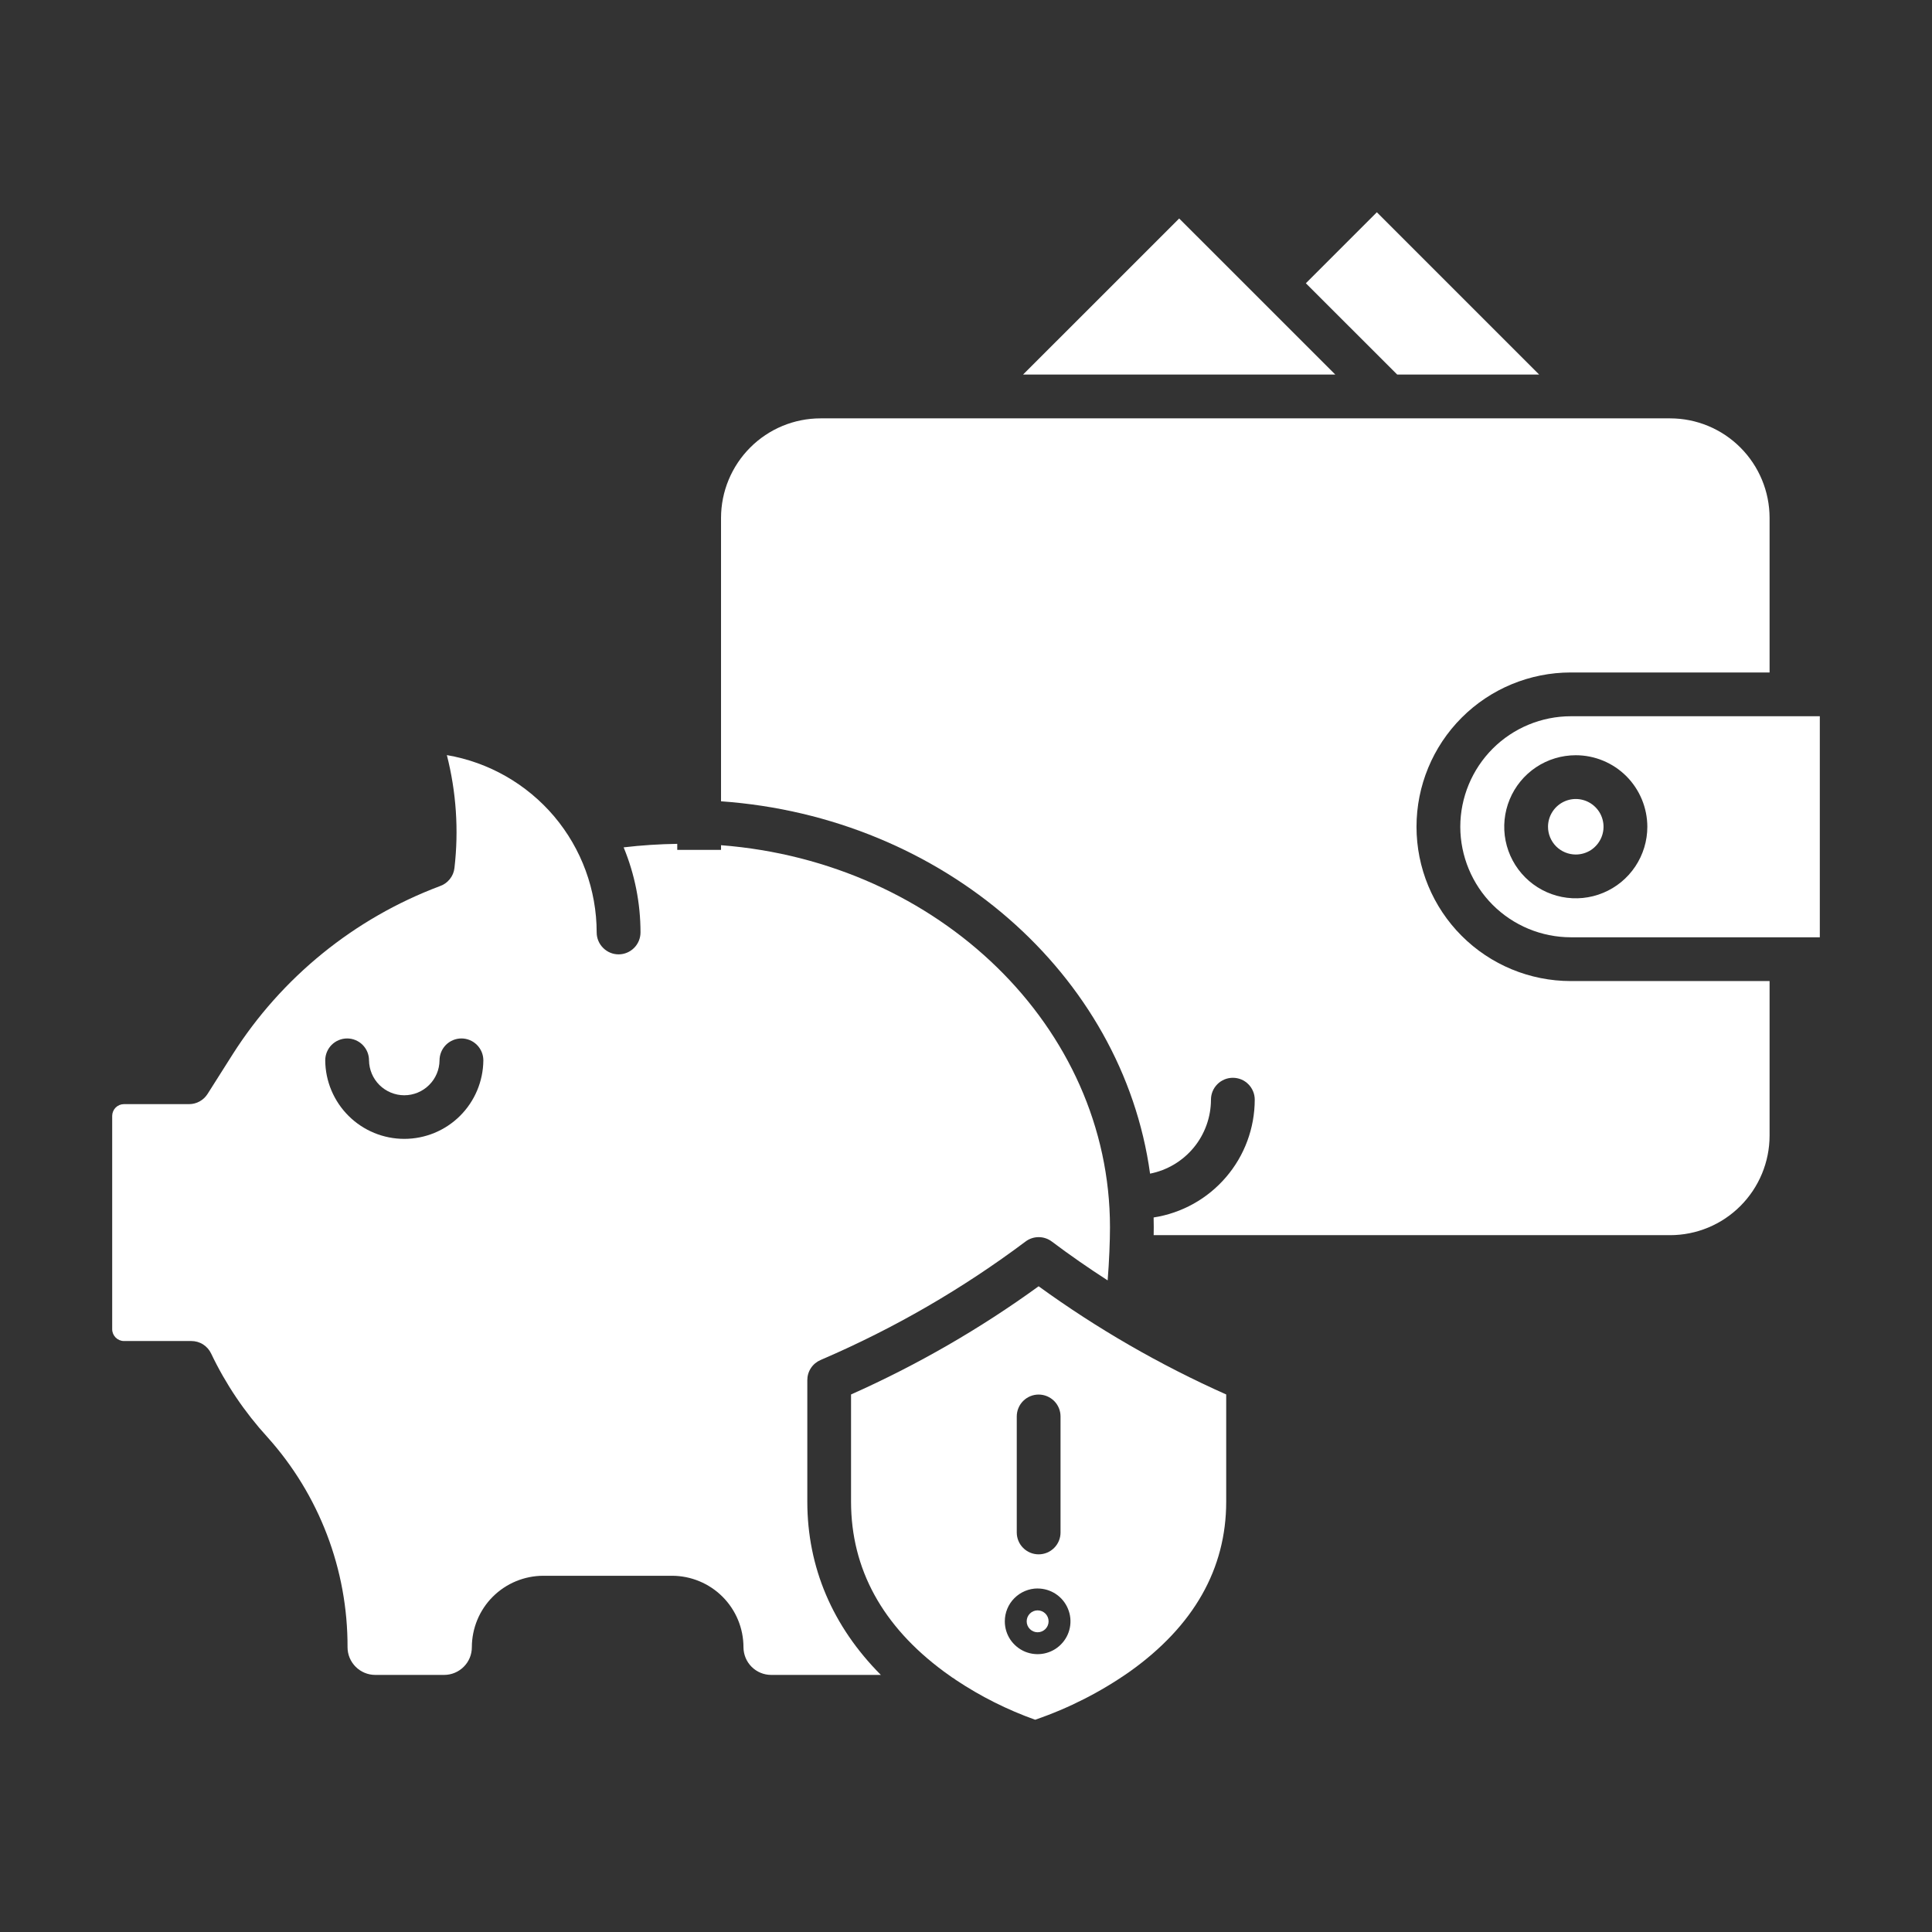
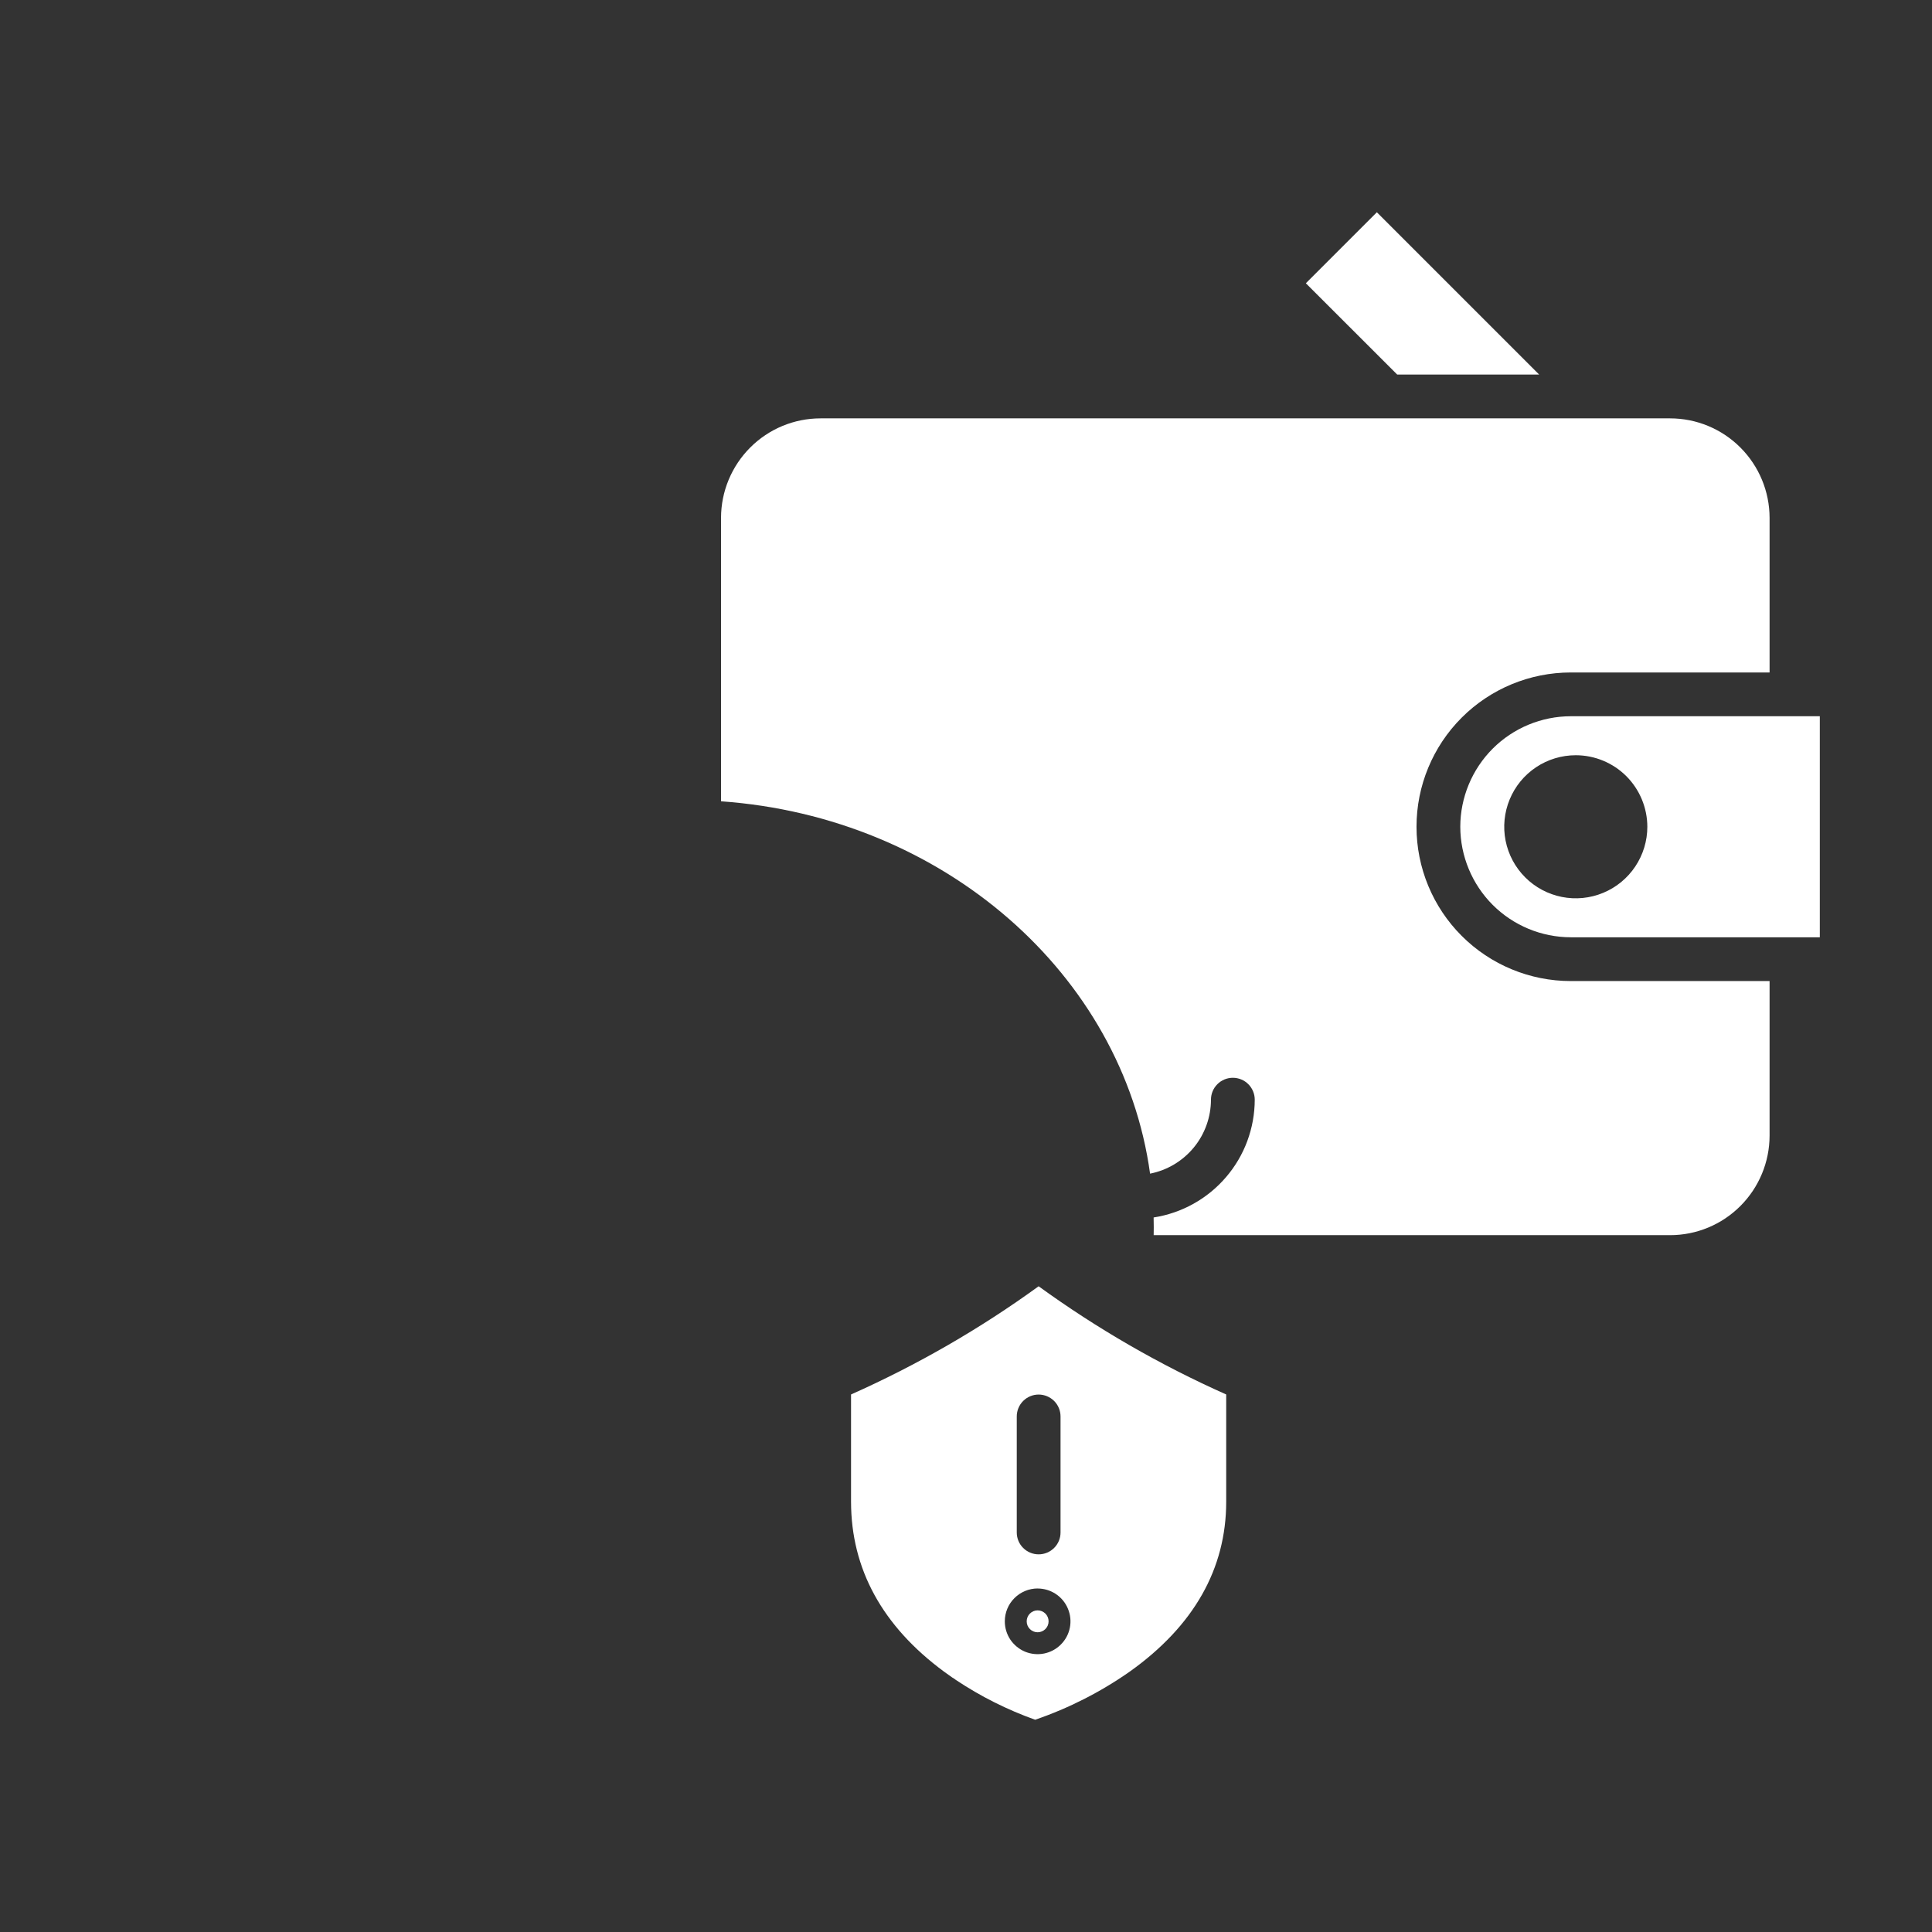
<svg xmlns="http://www.w3.org/2000/svg" width="44" height="44" viewBox="0 0 44 44" fill="none">
  <rect x="0" y="0" width="44" height="44" fill="#333333" stroke="none" />
-   <path d="M4.809 30.827C5.139 31.52 5.571 32.16 6.088 32.727C7.27 34.041 7.921 35.747 7.915 37.515C7.915 37.682 7.982 37.842 8.1 37.96C8.218 38.078 8.378 38.145 8.545 38.145H10.116C10.283 38.145 10.443 38.078 10.561 37.96C10.68 37.842 10.746 37.682 10.746 37.515C10.747 37.083 10.918 36.669 11.223 36.364C11.529 36.059 11.942 35.888 12.374 35.887H15.305C15.736 35.888 16.15 36.059 16.455 36.364C16.76 36.669 16.932 37.083 16.932 37.515C16.933 37.682 16.999 37.842 17.117 37.96C17.235 38.078 17.395 38.145 17.563 38.145H20.061C18.961 37.04 18.386 35.694 18.386 34.199V31.431C18.386 31.334 18.414 31.239 18.468 31.157C18.521 31.076 18.598 31.012 18.687 30.974L18.718 30.96C20.365 30.252 21.922 29.35 23.356 28.275C23.442 28.21 23.547 28.175 23.655 28.175C23.763 28.175 23.868 28.21 23.954 28.275C24.367 28.585 24.791 28.88 25.226 29.16C25.261 28.729 25.279 28.255 25.279 27.95C25.279 23.388 21.377 19.632 16.421 19.249V19.355H15.424V19.218C15.016 19.224 14.608 19.25 14.203 19.298C14.457 19.912 14.587 20.571 14.587 21.236C14.587 21.368 14.534 21.495 14.441 21.588C14.347 21.682 14.22 21.735 14.088 21.735C13.956 21.735 13.829 21.682 13.736 21.588C13.642 21.495 13.589 21.368 13.589 21.236C13.588 20.268 13.245 19.332 12.621 18.593C11.996 17.855 11.131 17.36 10.177 17.197C10.391 18.036 10.45 18.907 10.35 19.767C10.34 19.861 10.302 19.951 10.242 20.024C10.182 20.098 10.103 20.153 10.013 20.183C8.067 20.915 6.412 22.259 5.297 24.014L4.727 24.914C4.682 24.985 4.62 25.043 4.546 25.084C4.473 25.125 4.39 25.146 4.306 25.146H2.822C2.752 25.146 2.684 25.174 2.634 25.224C2.584 25.274 2.556 25.342 2.555 25.412V30.273C2.555 30.344 2.584 30.412 2.634 30.462C2.684 30.512 2.752 30.541 2.822 30.541H4.358C4.452 30.541 4.545 30.567 4.625 30.618C4.705 30.669 4.768 30.741 4.809 30.827ZM7.906 23.65C8.038 23.65 8.165 23.703 8.258 23.796C8.352 23.89 8.404 24.016 8.404 24.149C8.407 24.36 8.492 24.562 8.642 24.711C8.793 24.86 8.996 24.944 9.207 24.944C9.419 24.944 9.622 24.86 9.772 24.711C9.923 24.562 10.008 24.36 10.01 24.149C10.01 24.016 10.063 23.89 10.156 23.796C10.25 23.703 10.377 23.65 10.509 23.65C10.641 23.65 10.768 23.703 10.861 23.796C10.955 23.89 11.008 24.016 11.008 24.149C11.004 24.624 10.813 25.079 10.476 25.414C10.139 25.749 9.683 25.937 9.207 25.937C8.732 25.937 8.276 25.749 7.939 25.414C7.602 25.079 7.41 24.624 7.407 24.149C7.407 24.016 7.46 23.89 7.553 23.796C7.647 23.703 7.774 23.65 7.906 23.65Z" fill="white" />
-   <path d="M26.855 4.976L23.3 8.53H30.41L26.855 4.976Z" fill="white" />
  <path d="M35.053 8.53L31.357 4.834L29.74 6.451L31.82 8.53H35.053Z" fill="white" />
  <path d="M23.631 37.174C23.769 37.174 23.881 37.062 23.881 36.925C23.881 36.787 23.769 36.675 23.631 36.675C23.494 36.675 23.382 36.787 23.382 36.925C23.382 37.062 23.494 37.174 23.631 37.174Z" fill="white" />
  <path d="M21.688 38.205C21.717 38.221 21.745 38.239 21.77 38.26C22.333 38.635 22.939 38.939 23.575 39.166C24.342 38.903 25.069 38.533 25.733 38.067C27.188 37.029 27.926 35.728 27.926 34.199V31.758C26.42 31.087 24.989 30.262 23.654 29.294C22.32 30.262 20.888 31.087 19.382 31.758V34.199C19.382 35.731 20.095 37.034 21.499 38.07C21.562 38.117 21.625 38.161 21.688 38.205ZM23.156 32.259C23.156 32.127 23.208 32 23.302 31.906C23.395 31.813 23.522 31.76 23.654 31.76C23.787 31.76 23.913 31.813 24.007 31.906C24.101 32 24.153 32.127 24.153 32.259V34.901C24.153 35.033 24.101 35.16 24.007 35.253C23.913 35.347 23.787 35.399 23.654 35.399C23.522 35.399 23.395 35.347 23.302 35.253C23.208 35.16 23.156 35.033 23.156 34.901V32.259ZM23.631 36.177C23.779 36.177 23.924 36.221 24.047 36.303C24.17 36.385 24.266 36.502 24.322 36.639C24.379 36.775 24.394 36.925 24.365 37.071C24.336 37.216 24.265 37.349 24.16 37.453C24.056 37.558 23.922 37.629 23.777 37.658C23.632 37.687 23.482 37.672 23.345 37.616C23.209 37.559 23.092 37.463 23.009 37.34C22.927 37.217 22.884 37.073 22.884 36.925C22.884 36.726 22.962 36.536 23.103 36.396C23.243 36.256 23.433 36.177 23.631 36.176V36.177Z" fill="white" />
  <path d="M26.192 26.729C26.582 26.652 26.934 26.442 27.187 26.135C27.44 25.828 27.578 25.442 27.579 25.044C27.579 24.912 27.631 24.785 27.725 24.692C27.818 24.598 27.945 24.546 28.077 24.546C28.21 24.546 28.337 24.598 28.43 24.692C28.523 24.785 28.576 24.912 28.576 25.044C28.575 25.693 28.343 26.32 27.92 26.811C27.498 27.303 26.914 27.628 26.273 27.727C26.275 27.801 26.276 27.875 26.276 27.95C26.276 28.005 26.276 28.066 26.274 28.13H38.035C38.636 28.13 39.212 27.891 39.636 27.466C40.061 27.041 40.3 26.465 40.301 25.865V22.343H35.774C34.842 22.343 33.948 21.973 33.289 21.314C32.63 20.655 32.26 19.761 32.26 18.829C32.26 17.897 32.63 17.003 33.289 16.344C33.948 15.685 34.842 15.315 35.774 15.315H40.301V11.793C40.3 11.193 40.061 10.617 39.636 10.192C39.212 9.767 38.636 9.528 38.035 9.528H18.687C18.086 9.528 17.51 9.767 17.086 10.192C16.661 10.617 16.422 11.193 16.421 11.793V18.249C21.481 18.607 25.565 22.185 26.192 26.729Z" fill="white" />
  <path d="M33.257 18.829C33.258 19.496 33.524 20.136 33.995 20.608C34.467 21.08 35.107 21.345 35.774 21.346H41.445V16.312H35.774C35.107 16.313 34.467 16.578 33.995 17.05C33.524 17.522 33.258 18.162 33.257 18.829ZM37.517 18.829C37.517 19.151 37.421 19.466 37.242 19.734C37.063 20.002 36.809 20.211 36.511 20.334C36.213 20.458 35.885 20.49 35.569 20.427C35.253 20.364 34.963 20.209 34.735 19.981C34.507 19.753 34.352 19.463 34.289 19.147C34.226 18.831 34.259 18.503 34.382 18.206C34.505 17.908 34.714 17.653 34.982 17.474C35.25 17.295 35.565 17.2 35.887 17.2C36.319 17.2 36.733 17.372 37.039 17.677C37.344 17.983 37.516 18.397 37.517 18.829Z" fill="white" />
-   <path d="M35.887 19.461C36.012 19.461 36.135 19.424 36.239 19.355C36.342 19.285 36.423 19.186 36.471 19.071C36.519 18.955 36.532 18.828 36.507 18.706C36.483 18.583 36.423 18.47 36.334 18.382C36.246 18.294 36.133 18.233 36.011 18.209C35.888 18.184 35.761 18.197 35.645 18.245C35.53 18.293 35.431 18.374 35.362 18.478C35.292 18.582 35.255 18.704 35.255 18.829C35.255 18.997 35.322 19.157 35.44 19.276C35.559 19.394 35.72 19.461 35.887 19.461Z" fill="white" />
</svg>